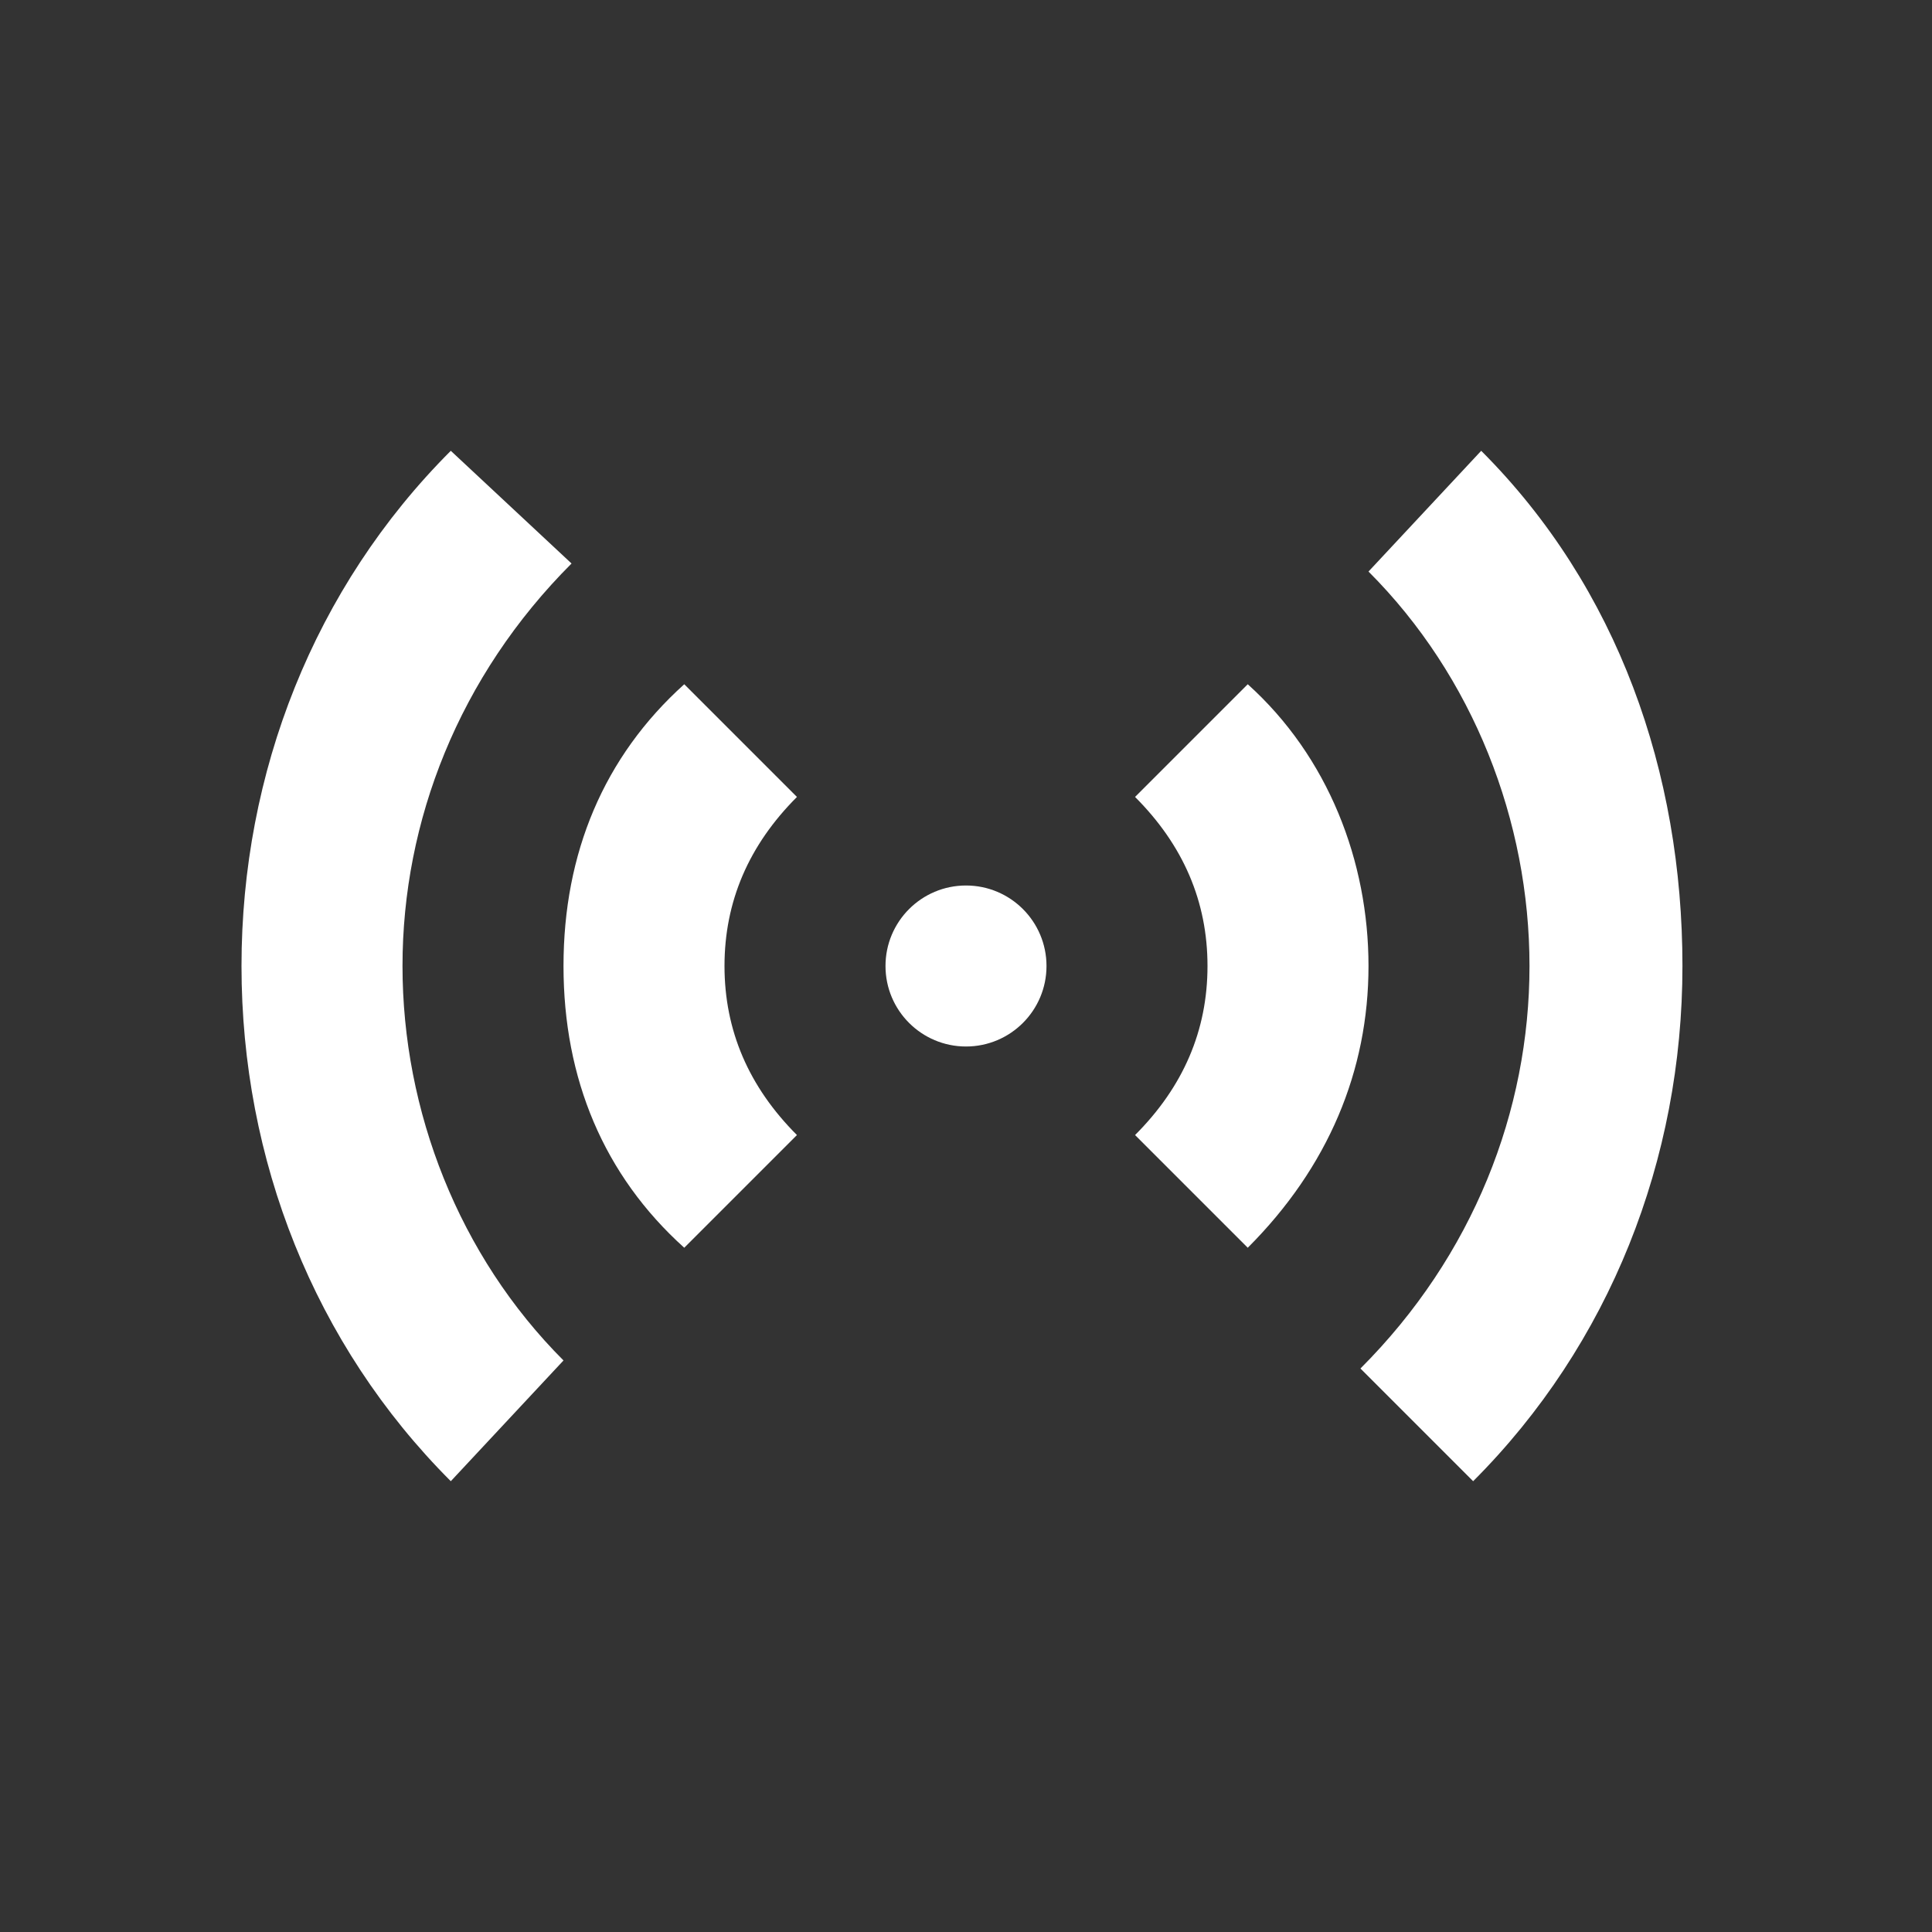
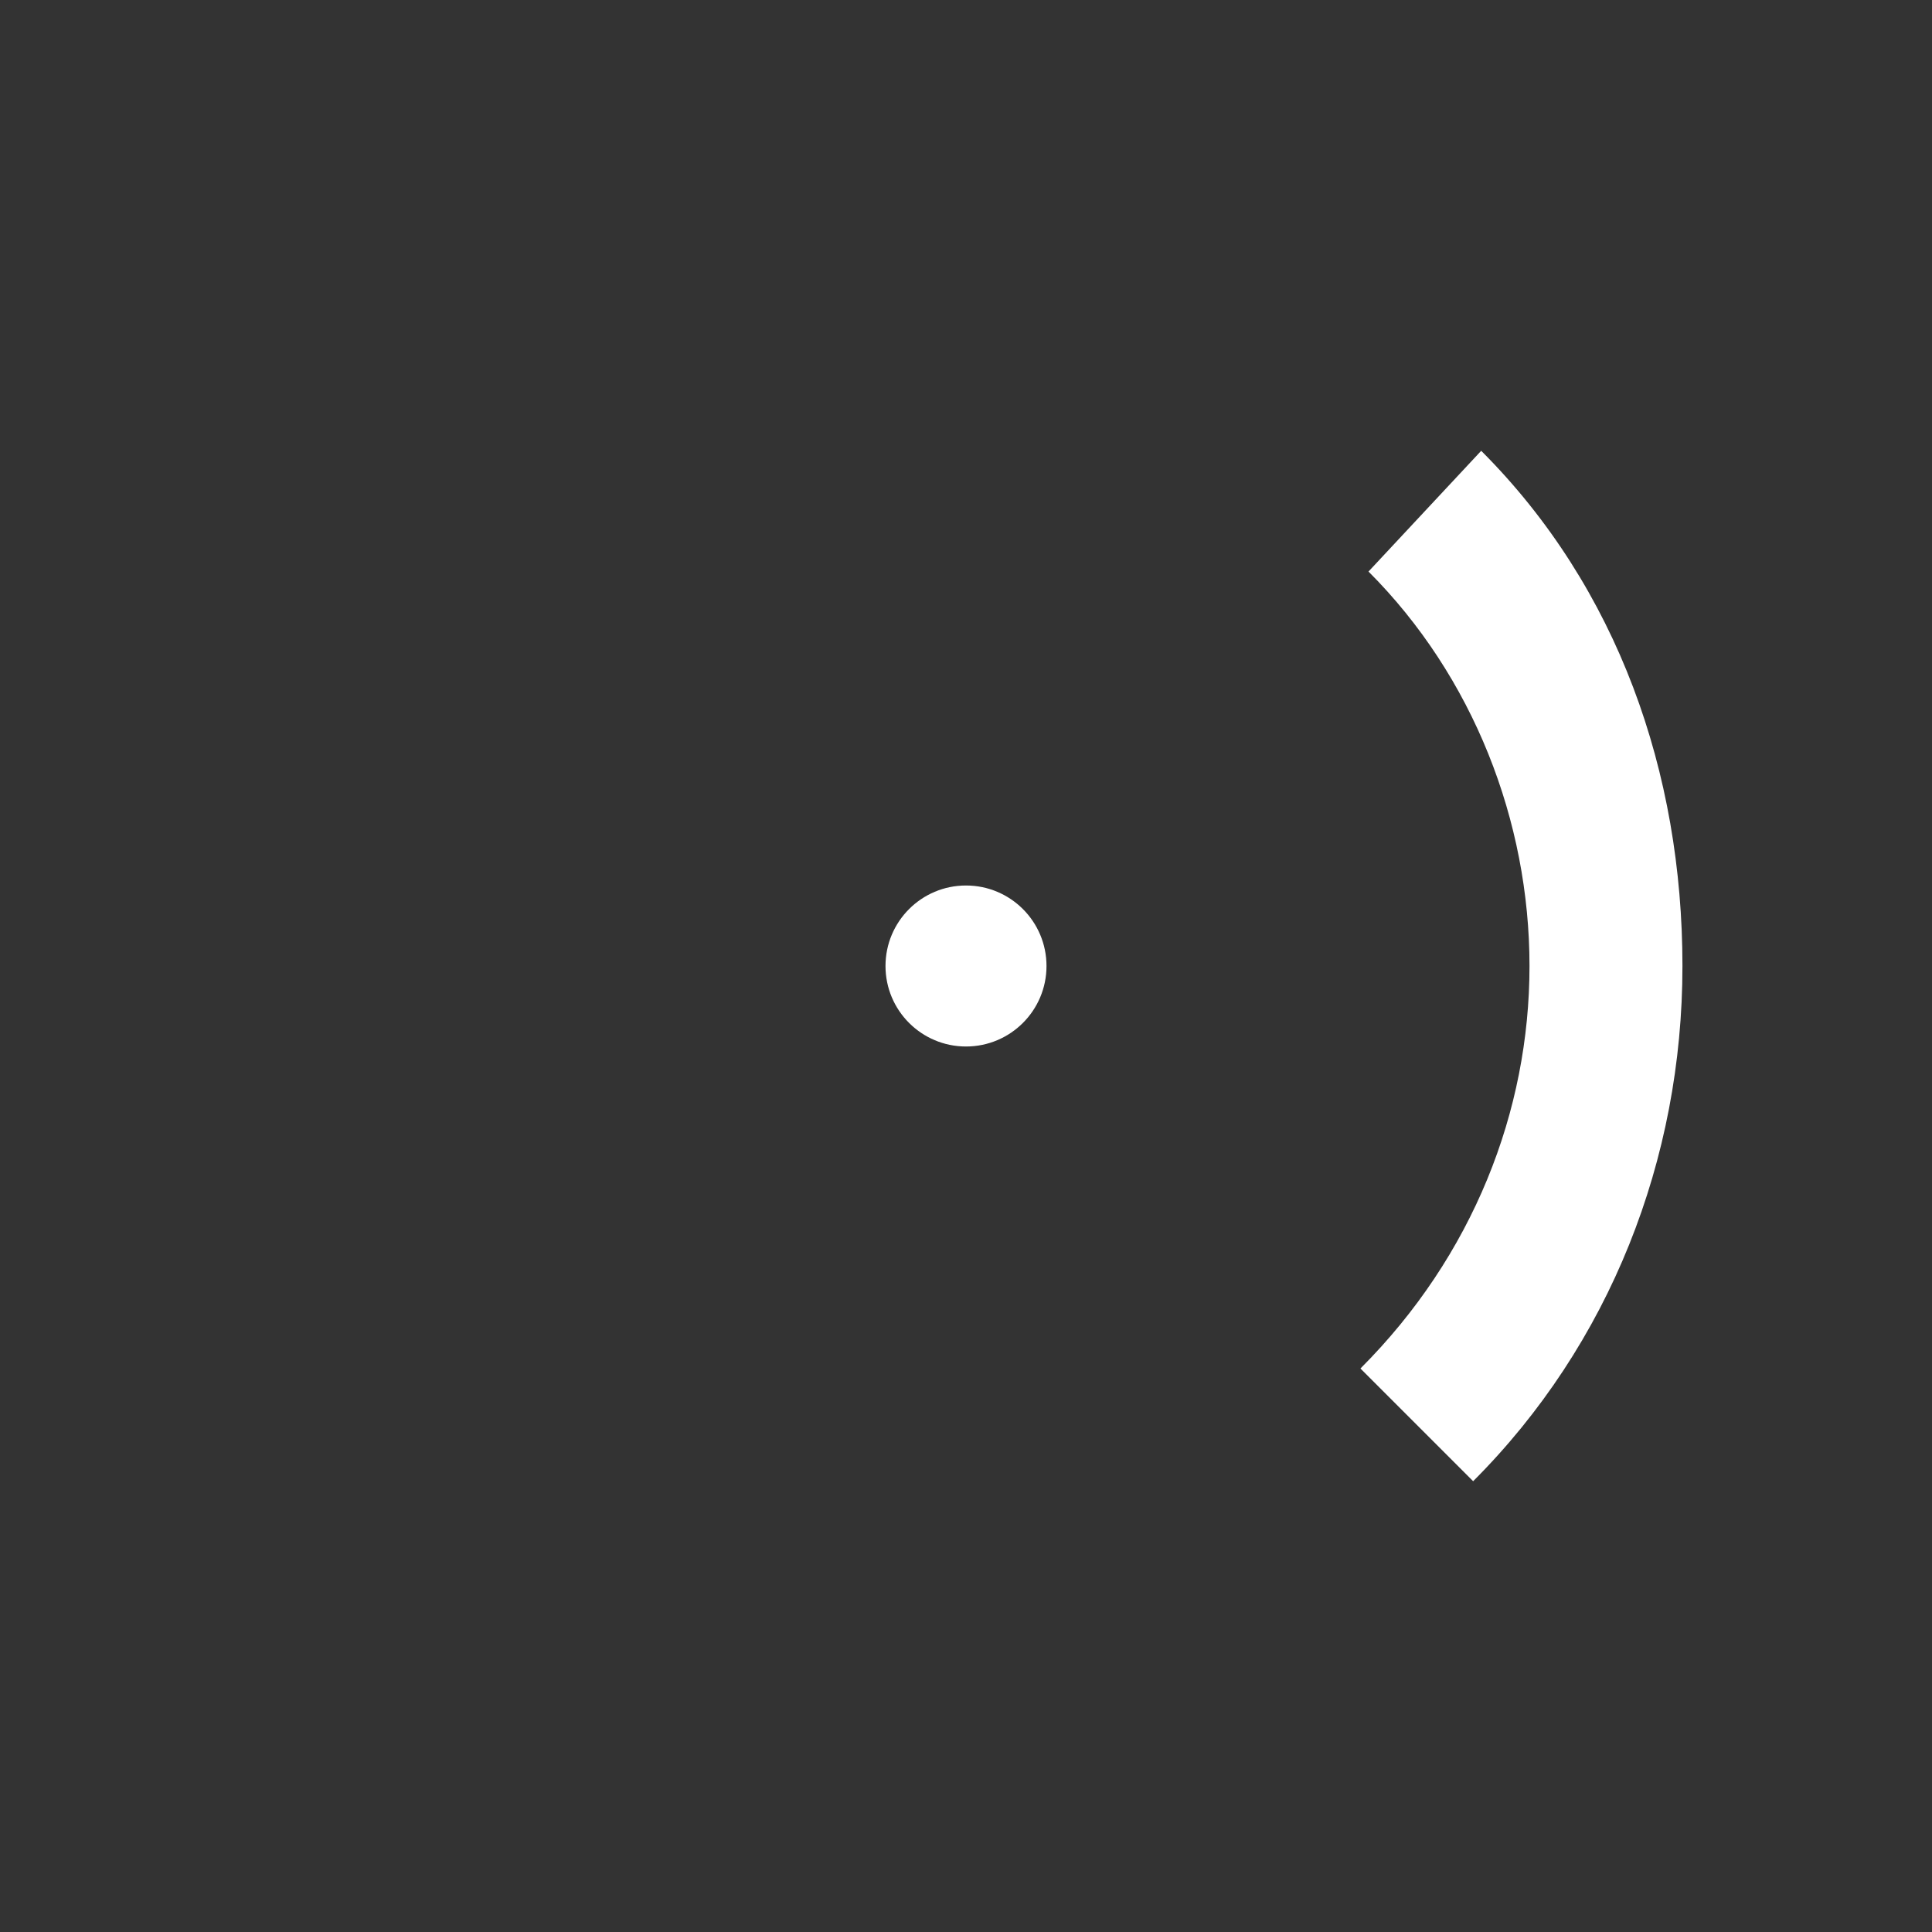
<svg xmlns="http://www.w3.org/2000/svg" version="1.1" id="Layer_1" x="0px" y="0px" viewBox="0 0 24 24" style="enable-background:new 0 0 24 24;" xml:space="preserve">
  <rect x="0" y="0" width="24" height="24" fill="#333333" stroke="none" />
  <g fill="#FFFFFF">
    <circle cx="12" cy="12" r="1" />
    <path d="M18.4,5.6L17,7.1c1.3,1.3,2,3.1,2,4.9s-0.7,3.6-2.1,5l1.4,1.4c1.7-1.7,2.6-4,2.6-6.4S20.1,7.3,18.4,5.6z" />
-     <path d="M7.1,7L5.6,5.6C3.9,7.3,3,9.6,3,12c0,2.4,0.9,4.7,2.6,6.4L7,16.9c-1.3-1.3-2-3.1-2-4.9S5.7,8.4,7.1,7z" />
-     <path d="M15.5,8.5l-1.4,1.4c0.6,0.6,0.9,1.3,0.9,2.1c0,0.8-0.3,1.5-0.9,2.1l1.4,1.4c1-1,1.5-2.2,1.5-3.5S16.5,9.4,15.5,8.5z" />
-     <path d="M8.5,8.5C7.5,9.4,7,10.6,7,12c0,1.4,0.5,2.6,1.5,3.5l1.4-1.4C9.3,13.5,9,12.8,9,12c0-0.8,0.3-1.5,0.9-2.1L8.5,8.5z" />
  </g>
</svg>